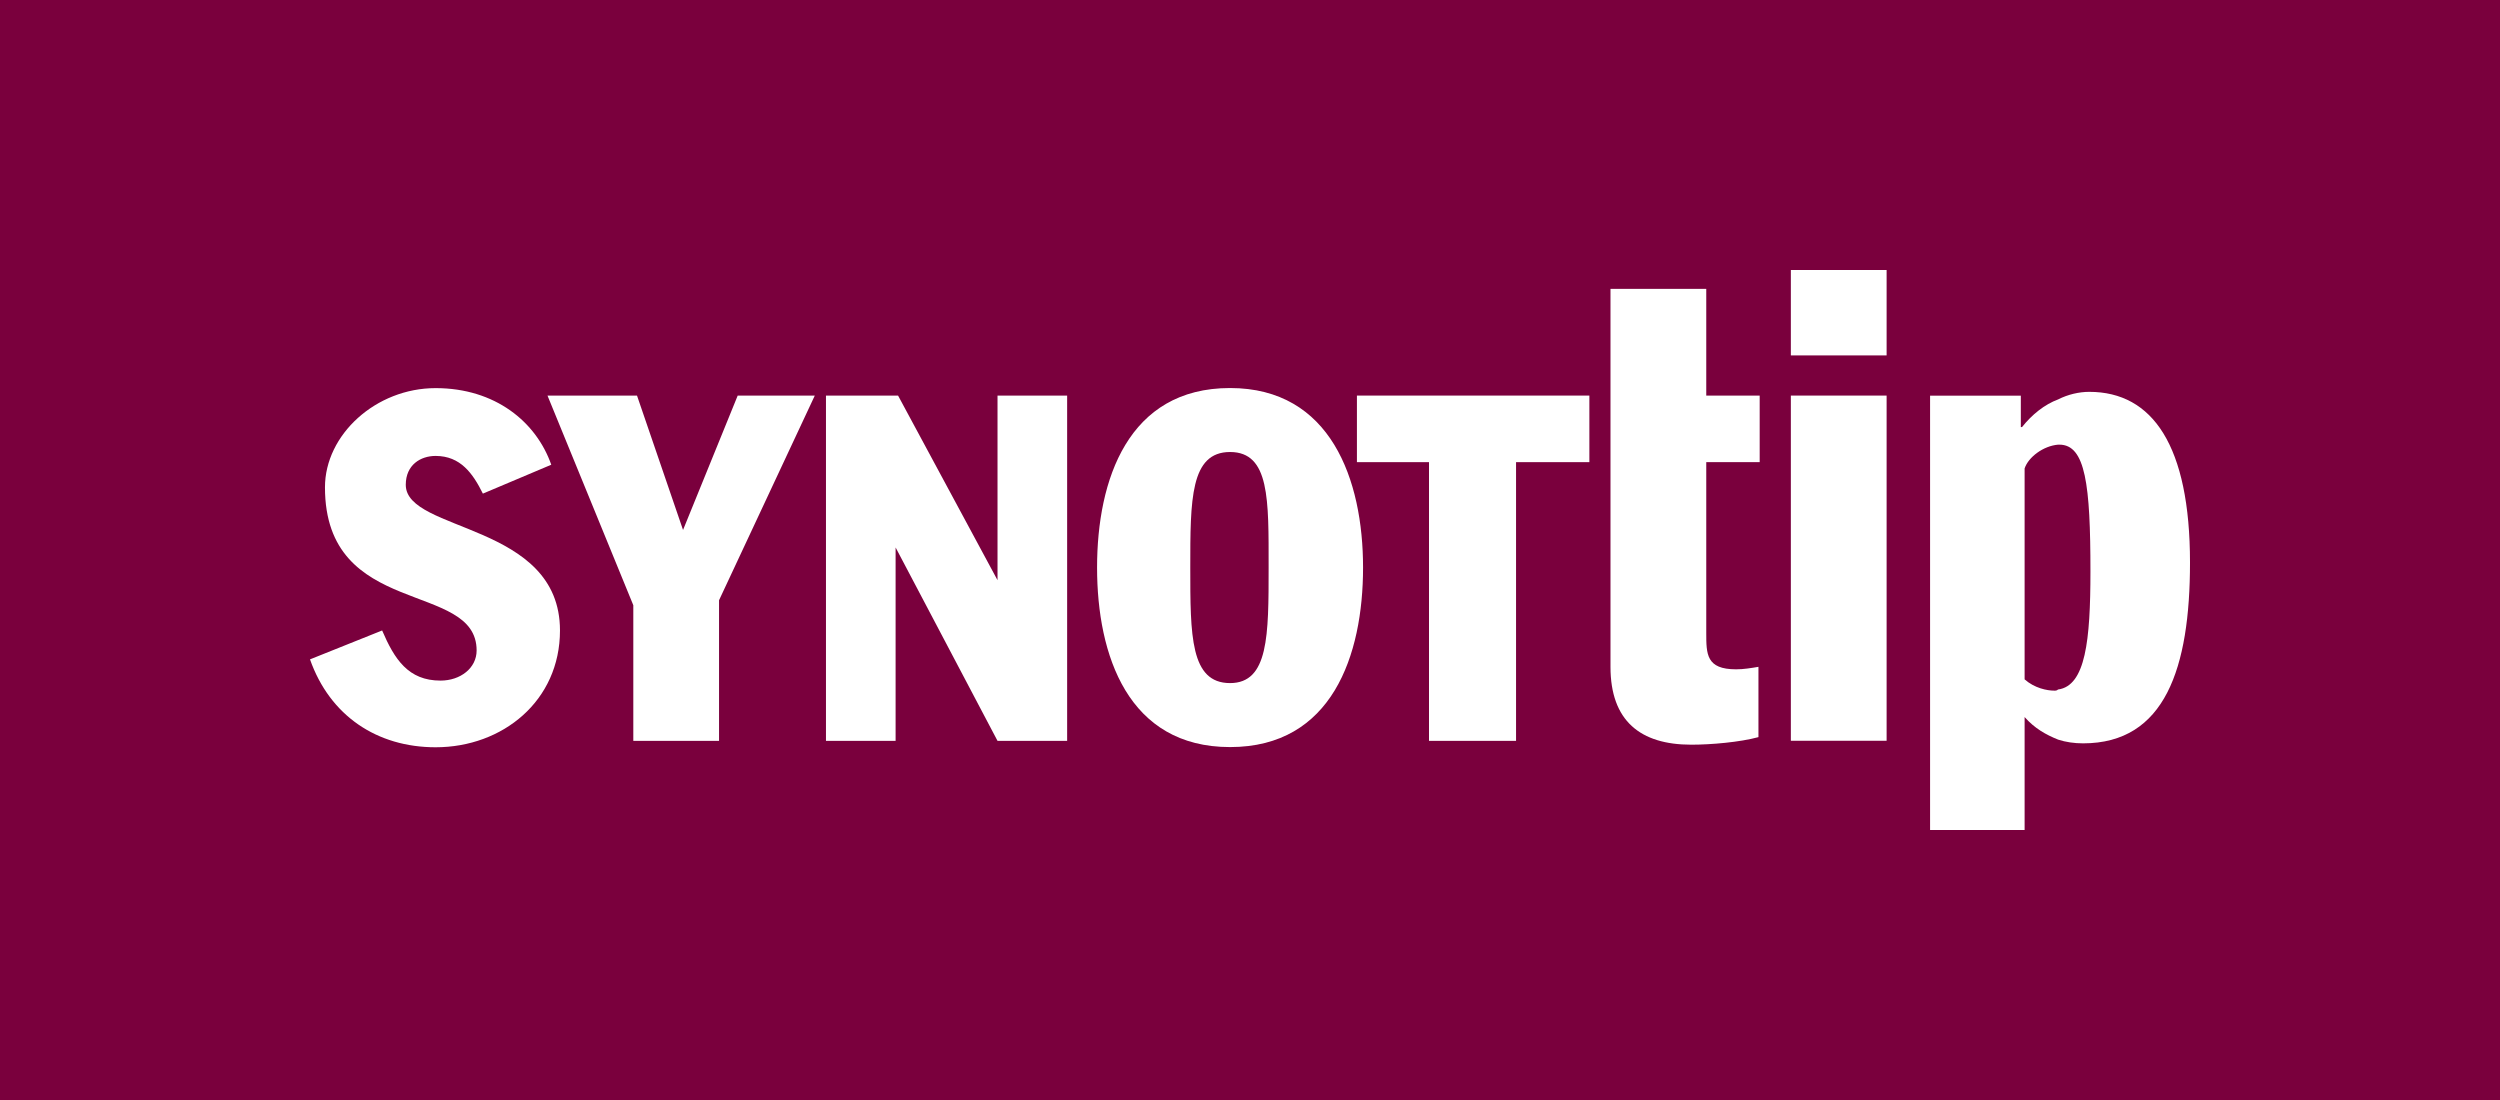
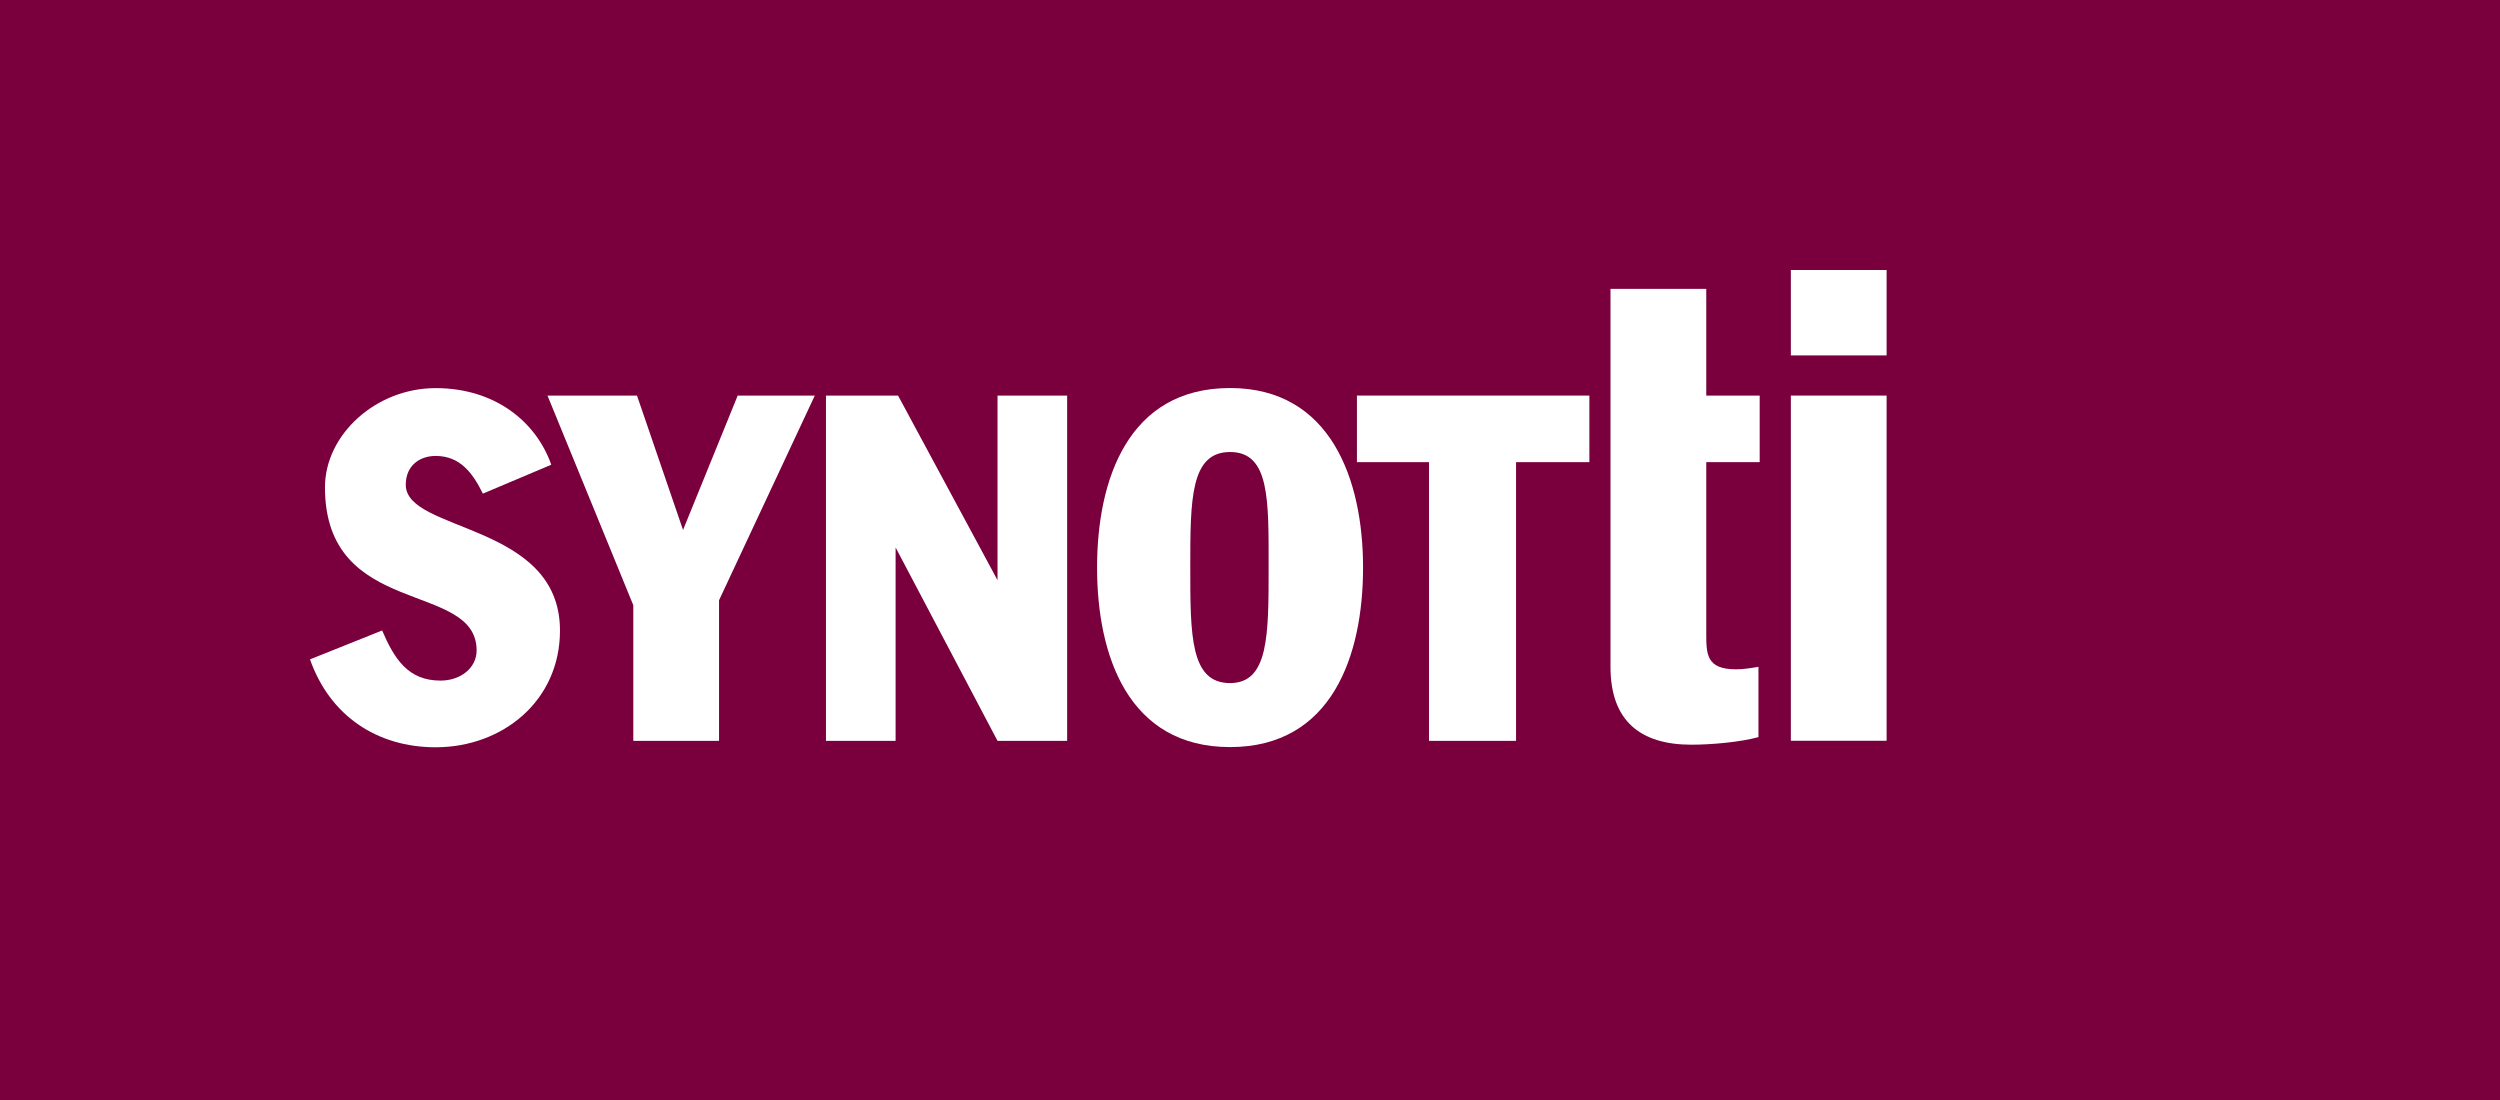
<svg xmlns="http://www.w3.org/2000/svg" width="250" height="110" viewBox="0 0 250 110" fill="none">
  <rect width="250" height="110" fill="#7A003D" />
  <path d="M38.209 63.039C39.449 65.927 40.823 68.06 44.053 68.06C46.042 68.06 47.662 66.807 47.662 65.047C47.662 58.018 32.497 61.91 32.497 48.73C32.497 43.461 37.593 38.812 43.56 38.812C49.528 38.812 53.63 42.198 55.126 46.473L48.287 49.362C47.293 47.353 46.052 45.593 43.56 45.593C42.073 45.593 40.577 46.473 40.577 48.482C40.577 53.255 55.998 52.25 55.998 63.049C55.998 70.078 50.276 74.727 43.56 74.727C37.716 74.727 32.989 71.59 31 65.937L38.209 63.049V63.039Z" fill="white" />
  <path d="M63.331 60.523L54.749 39.558H63.7L68.304 52.996L73.77 39.558H81.48L71.904 60.026V74.086H63.331V60.523Z" fill="white" />
  <path d="M82.597 39.558H89.806L99.752 58.018V39.558H106.714V74.086H99.752L89.56 54.746V74.086H82.597V39.558Z" fill="white" />
  <path d="M123.006 38.803C112.814 38.803 109.707 47.965 109.707 56.755C109.707 65.545 112.814 74.708 123.006 74.708C133.199 74.708 136.306 65.545 136.306 56.755C136.306 47.965 133.075 38.803 123.006 38.803ZM123.006 68.309C119.028 68.309 119.028 63.536 119.028 56.755C119.028 49.974 119.028 45.201 123.006 45.201C126.985 45.201 126.862 49.974 126.862 56.755C126.862 63.536 126.862 68.309 123.006 68.309Z" fill="white" />
  <path d="M135.692 39.558H158.937V46.215H151.605V74.086H142.9V46.215H135.692V39.558Z" fill="white" />
  <path d="M161.049 28.884H170.626V39.558H175.968V46.215H170.626V63.288C170.626 65.421 170.626 66.932 173.609 66.932C174.358 66.932 175.106 66.807 175.845 66.683V73.713C173.979 74.22 171.118 74.469 169.129 74.469C164.033 74.469 161.049 72.087 161.049 66.683V28.884Z" fill="white" />
  <path d="M179.085 39.558H188.661V74.076H179.085V39.558ZM179.085 27H188.661V35.541H179.085V27Z" fill="white" />
-   <path d="M208.921 39.185C207.927 39.185 206.809 39.434 205.814 39.941C204.45 40.448 203.2 41.452 202.205 42.705H202.082V39.568H193.008V83H202.461V71.704C203.456 72.833 204.573 73.464 205.814 73.962C206.563 74.21 207.434 74.335 208.306 74.335C216.509 74.335 219 66.798 219 56.258C219 44.58 215.268 39.185 208.931 39.185H208.921ZM205.814 68.94C205.691 69.065 205.568 69.065 205.445 69.065C204.697 69.065 203.456 68.816 202.461 67.936V46.846C202.83 45.718 204.327 44.589 205.814 44.465H205.937C208.552 44.465 209.044 48.482 209.044 57.147C209.044 64.053 208.552 68.567 205.814 68.95V68.94Z" fill="white" />
</svg>